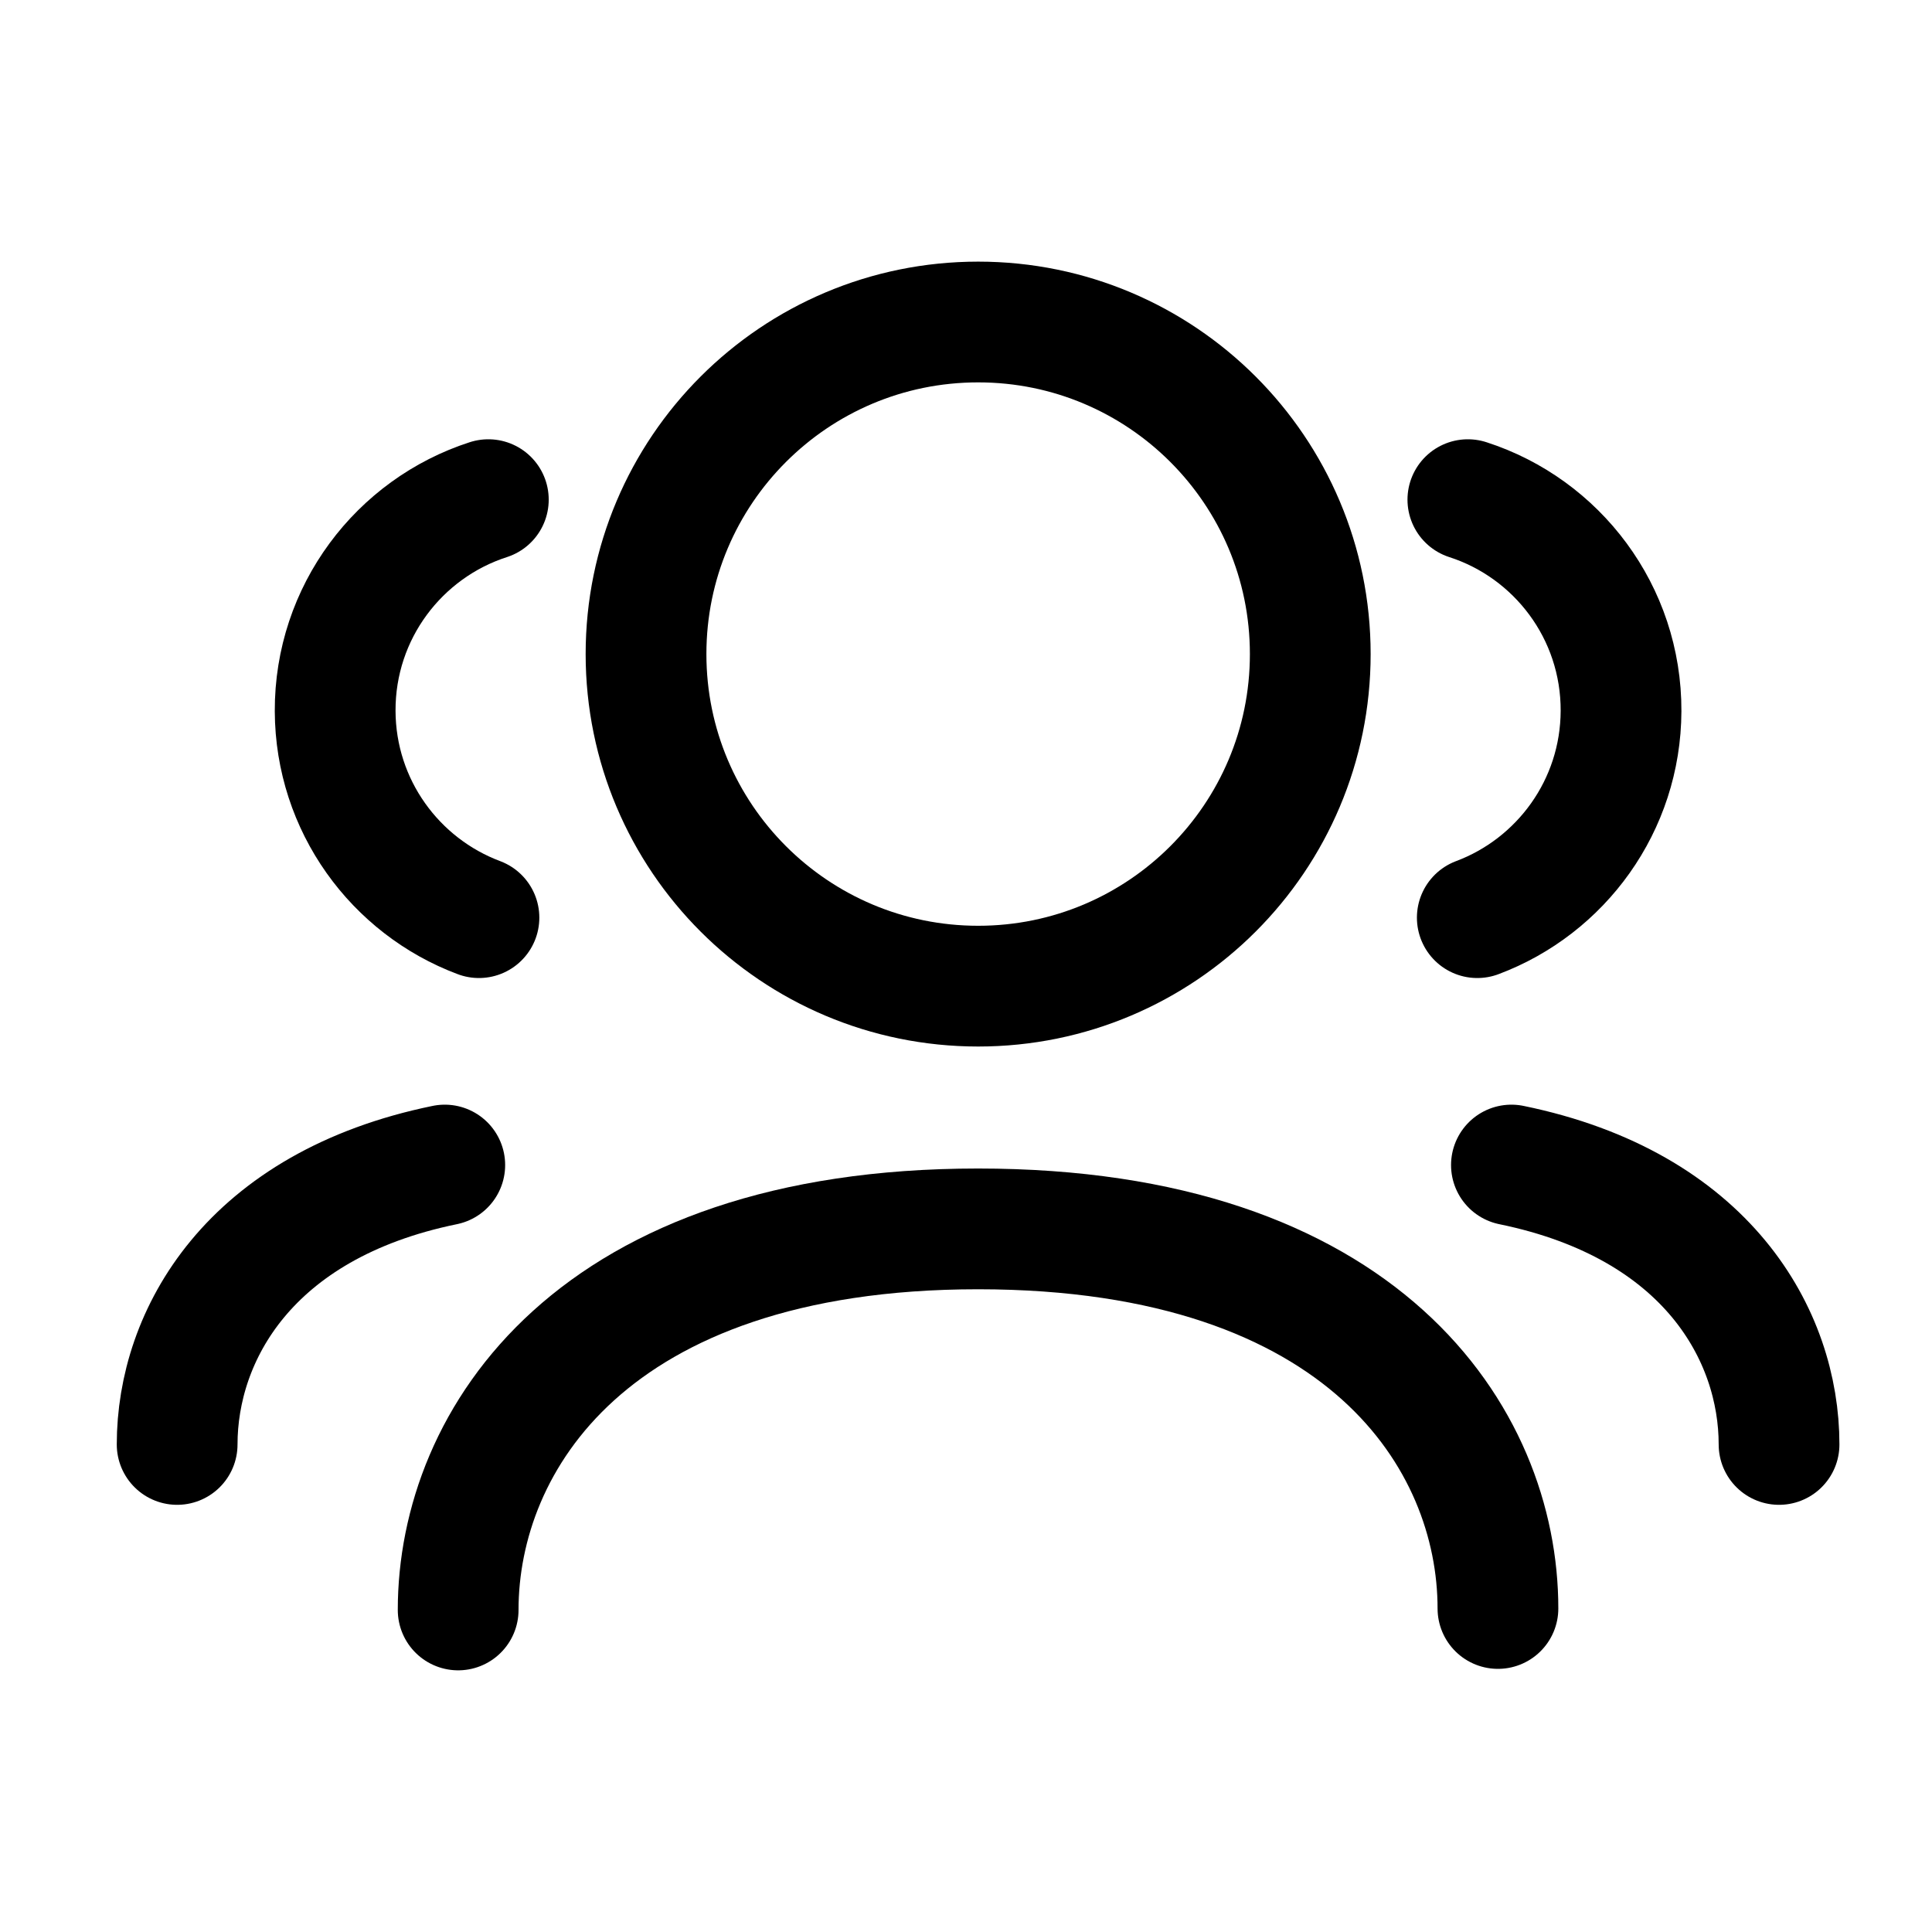
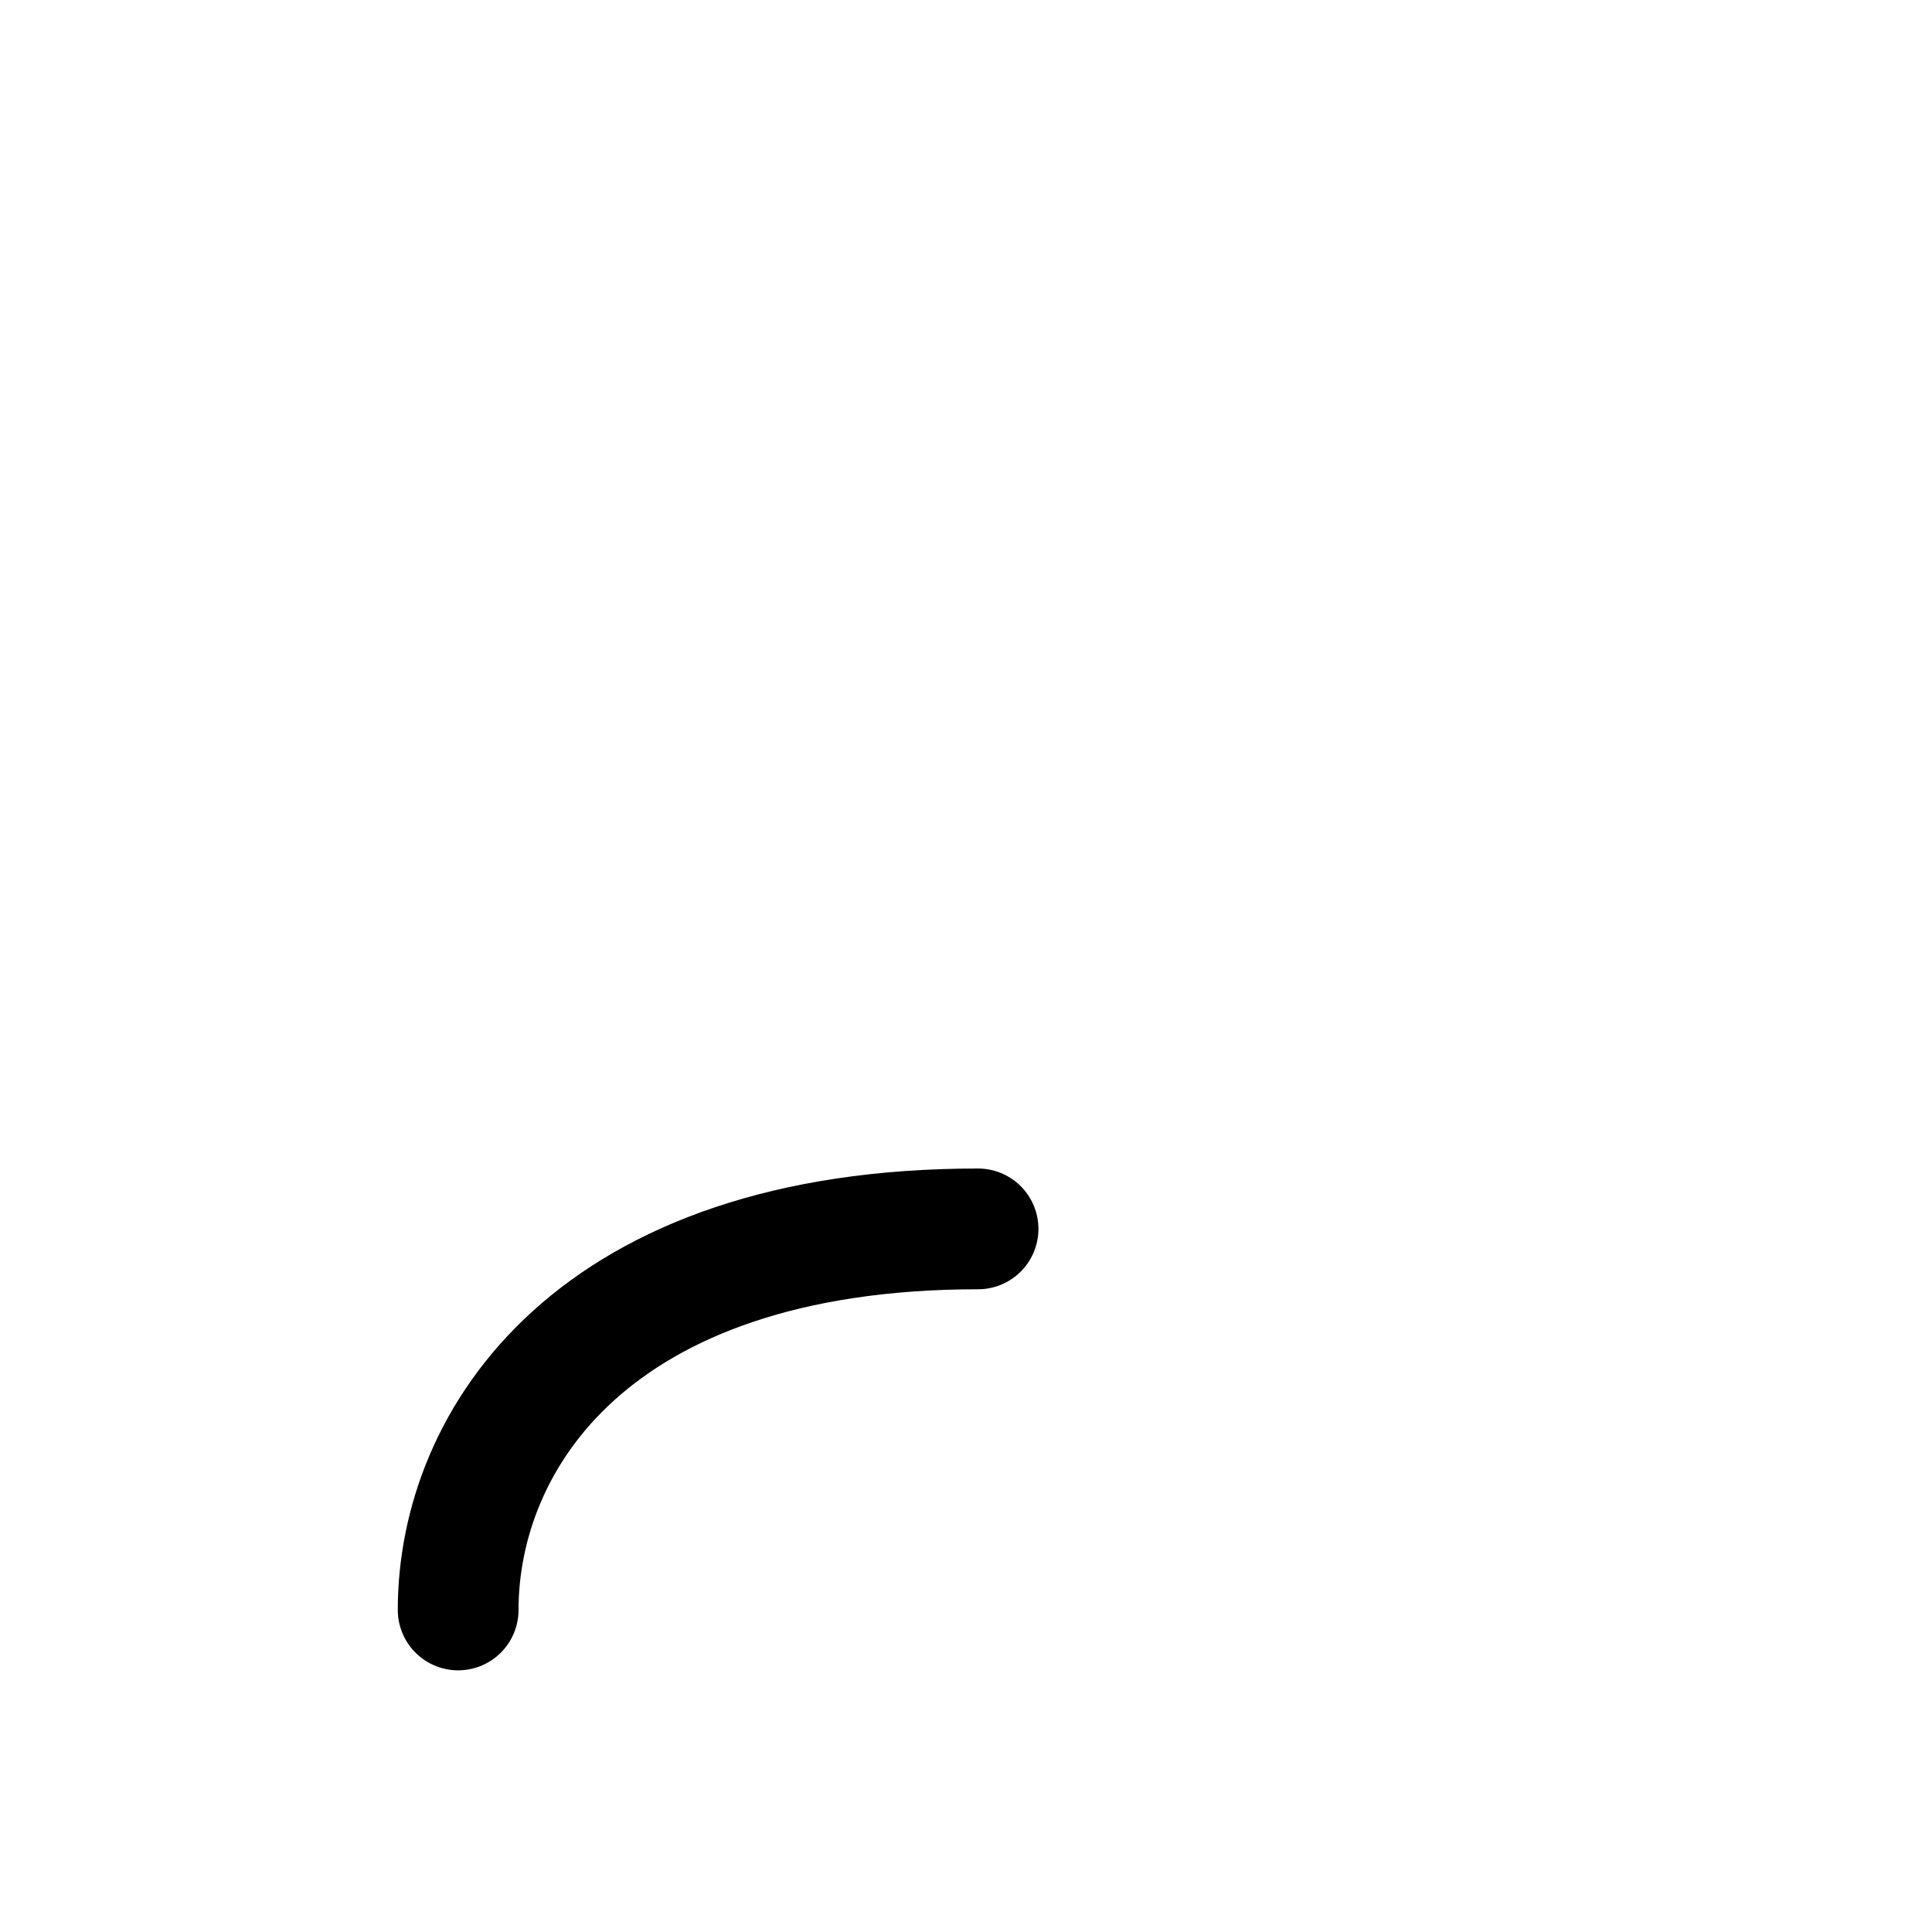
<svg xmlns="http://www.w3.org/2000/svg" width="42" height="42" viewBox="0 0 42 42" fill="none">
-   <path d="M32.857 25.327C37.117 26.201 38.675 29.035 38.675 31.401" stroke="black" stroke-width="2.625" stroke-linecap="round" stroke-linejoin="round" />
-   <path d="M31.91 10.862C33.849 11.488 35.248 13.31 35.24 15.458C35.232 17.515 33.935 19.267 32.115 19.949" stroke="black" stroke-width="2.625" stroke-linecap="round" stroke-linejoin="round" />
-   <path d="M9.96 34.999C9.96 31.309 12.873 26.715 21.262 26.715C29.651 26.715 32.564 31.275 32.564 34.967" stroke="black" stroke-width="2.625" stroke-linecap="round" stroke-linejoin="round" />
-   <path fill-rule="evenodd" clip-rule="evenodd" d="M28.484 14.219C28.484 18.207 25.251 21.438 21.265 21.438C17.277 21.438 14.044 18.207 14.044 14.219C14.044 10.231 17.277 7 21.265 7C25.251 7 28.484 10.231 28.484 14.219Z" stroke="black" stroke-width="2.625" stroke-linecap="round" stroke-linejoin="round" />
-   <path d="M9.669 25.327C5.409 26.201 3.851 29.035 3.851 31.401" stroke="black" stroke-width="2.625" stroke-linecap="round" stroke-linejoin="round" />
-   <path d="M10.616 10.862C8.677 11.488 7.278 13.31 7.286 15.458C7.294 17.515 8.592 19.267 10.412 19.949" stroke="black" stroke-width="2.625" stroke-linecap="round" stroke-linejoin="round" />
+   <path d="M9.96 34.999C9.96 31.309 12.873 26.715 21.262 26.715" stroke="black" stroke-width="2.625" stroke-linecap="round" stroke-linejoin="round" />
</svg>